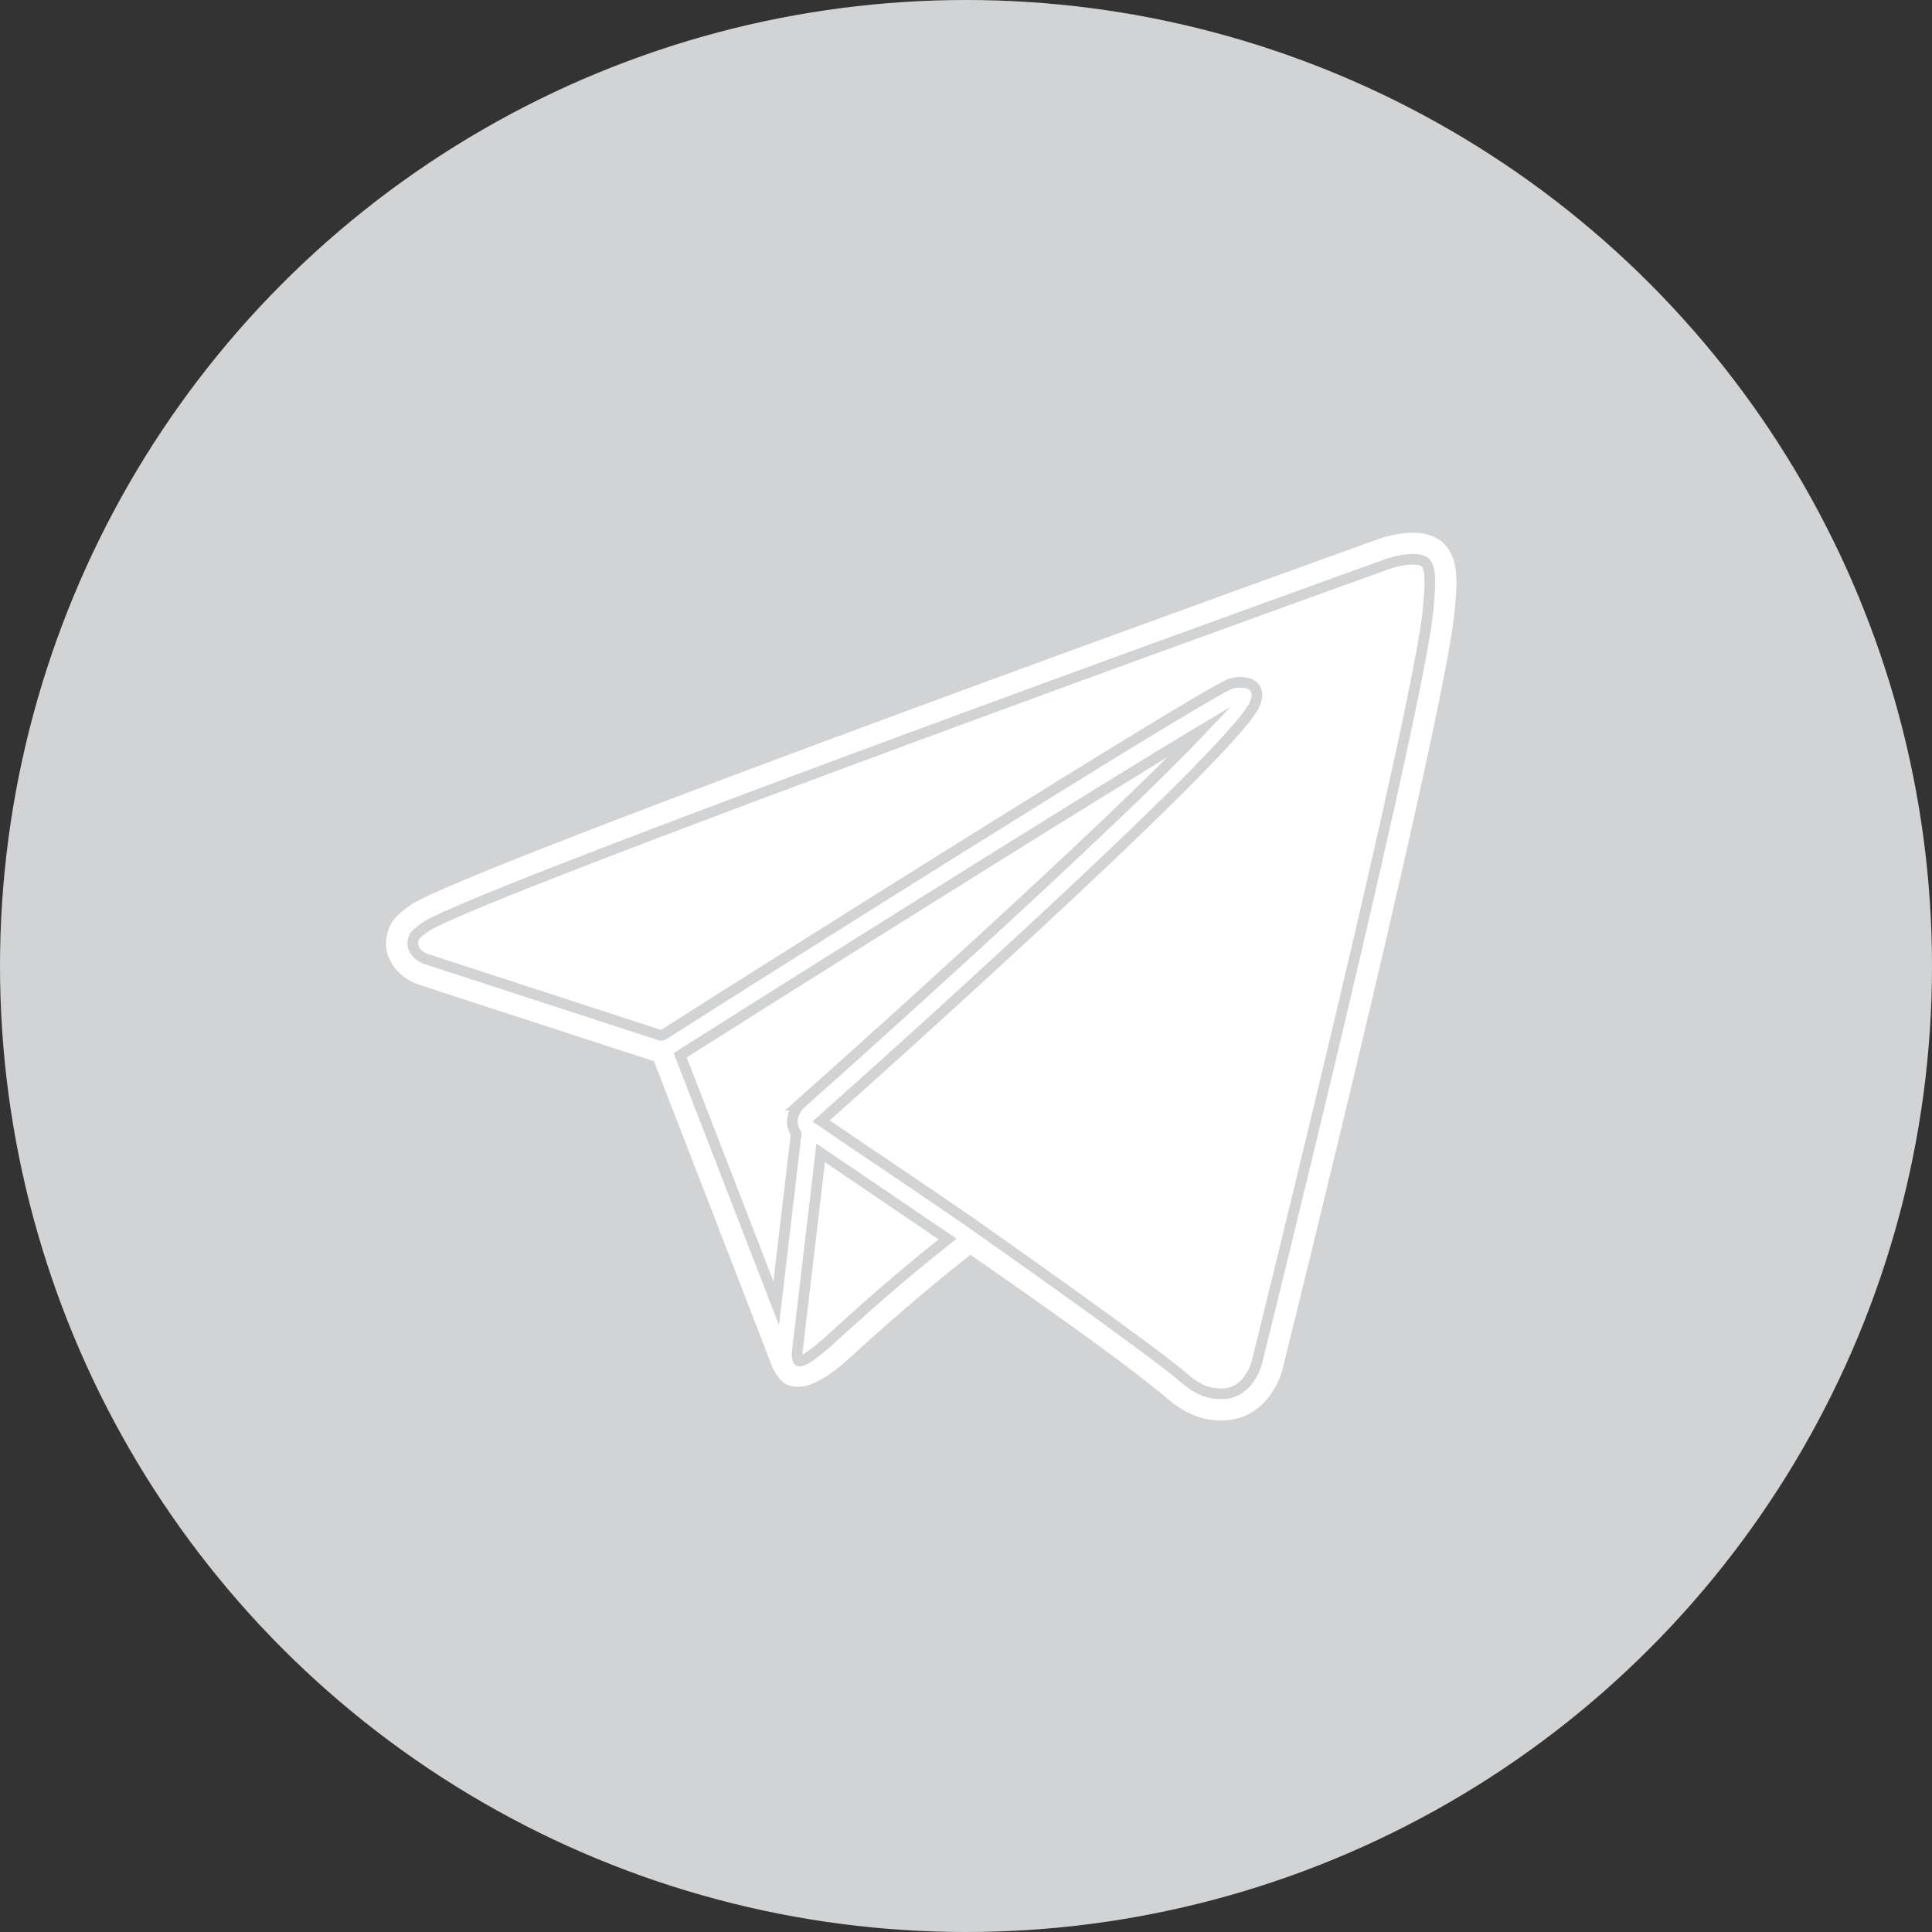
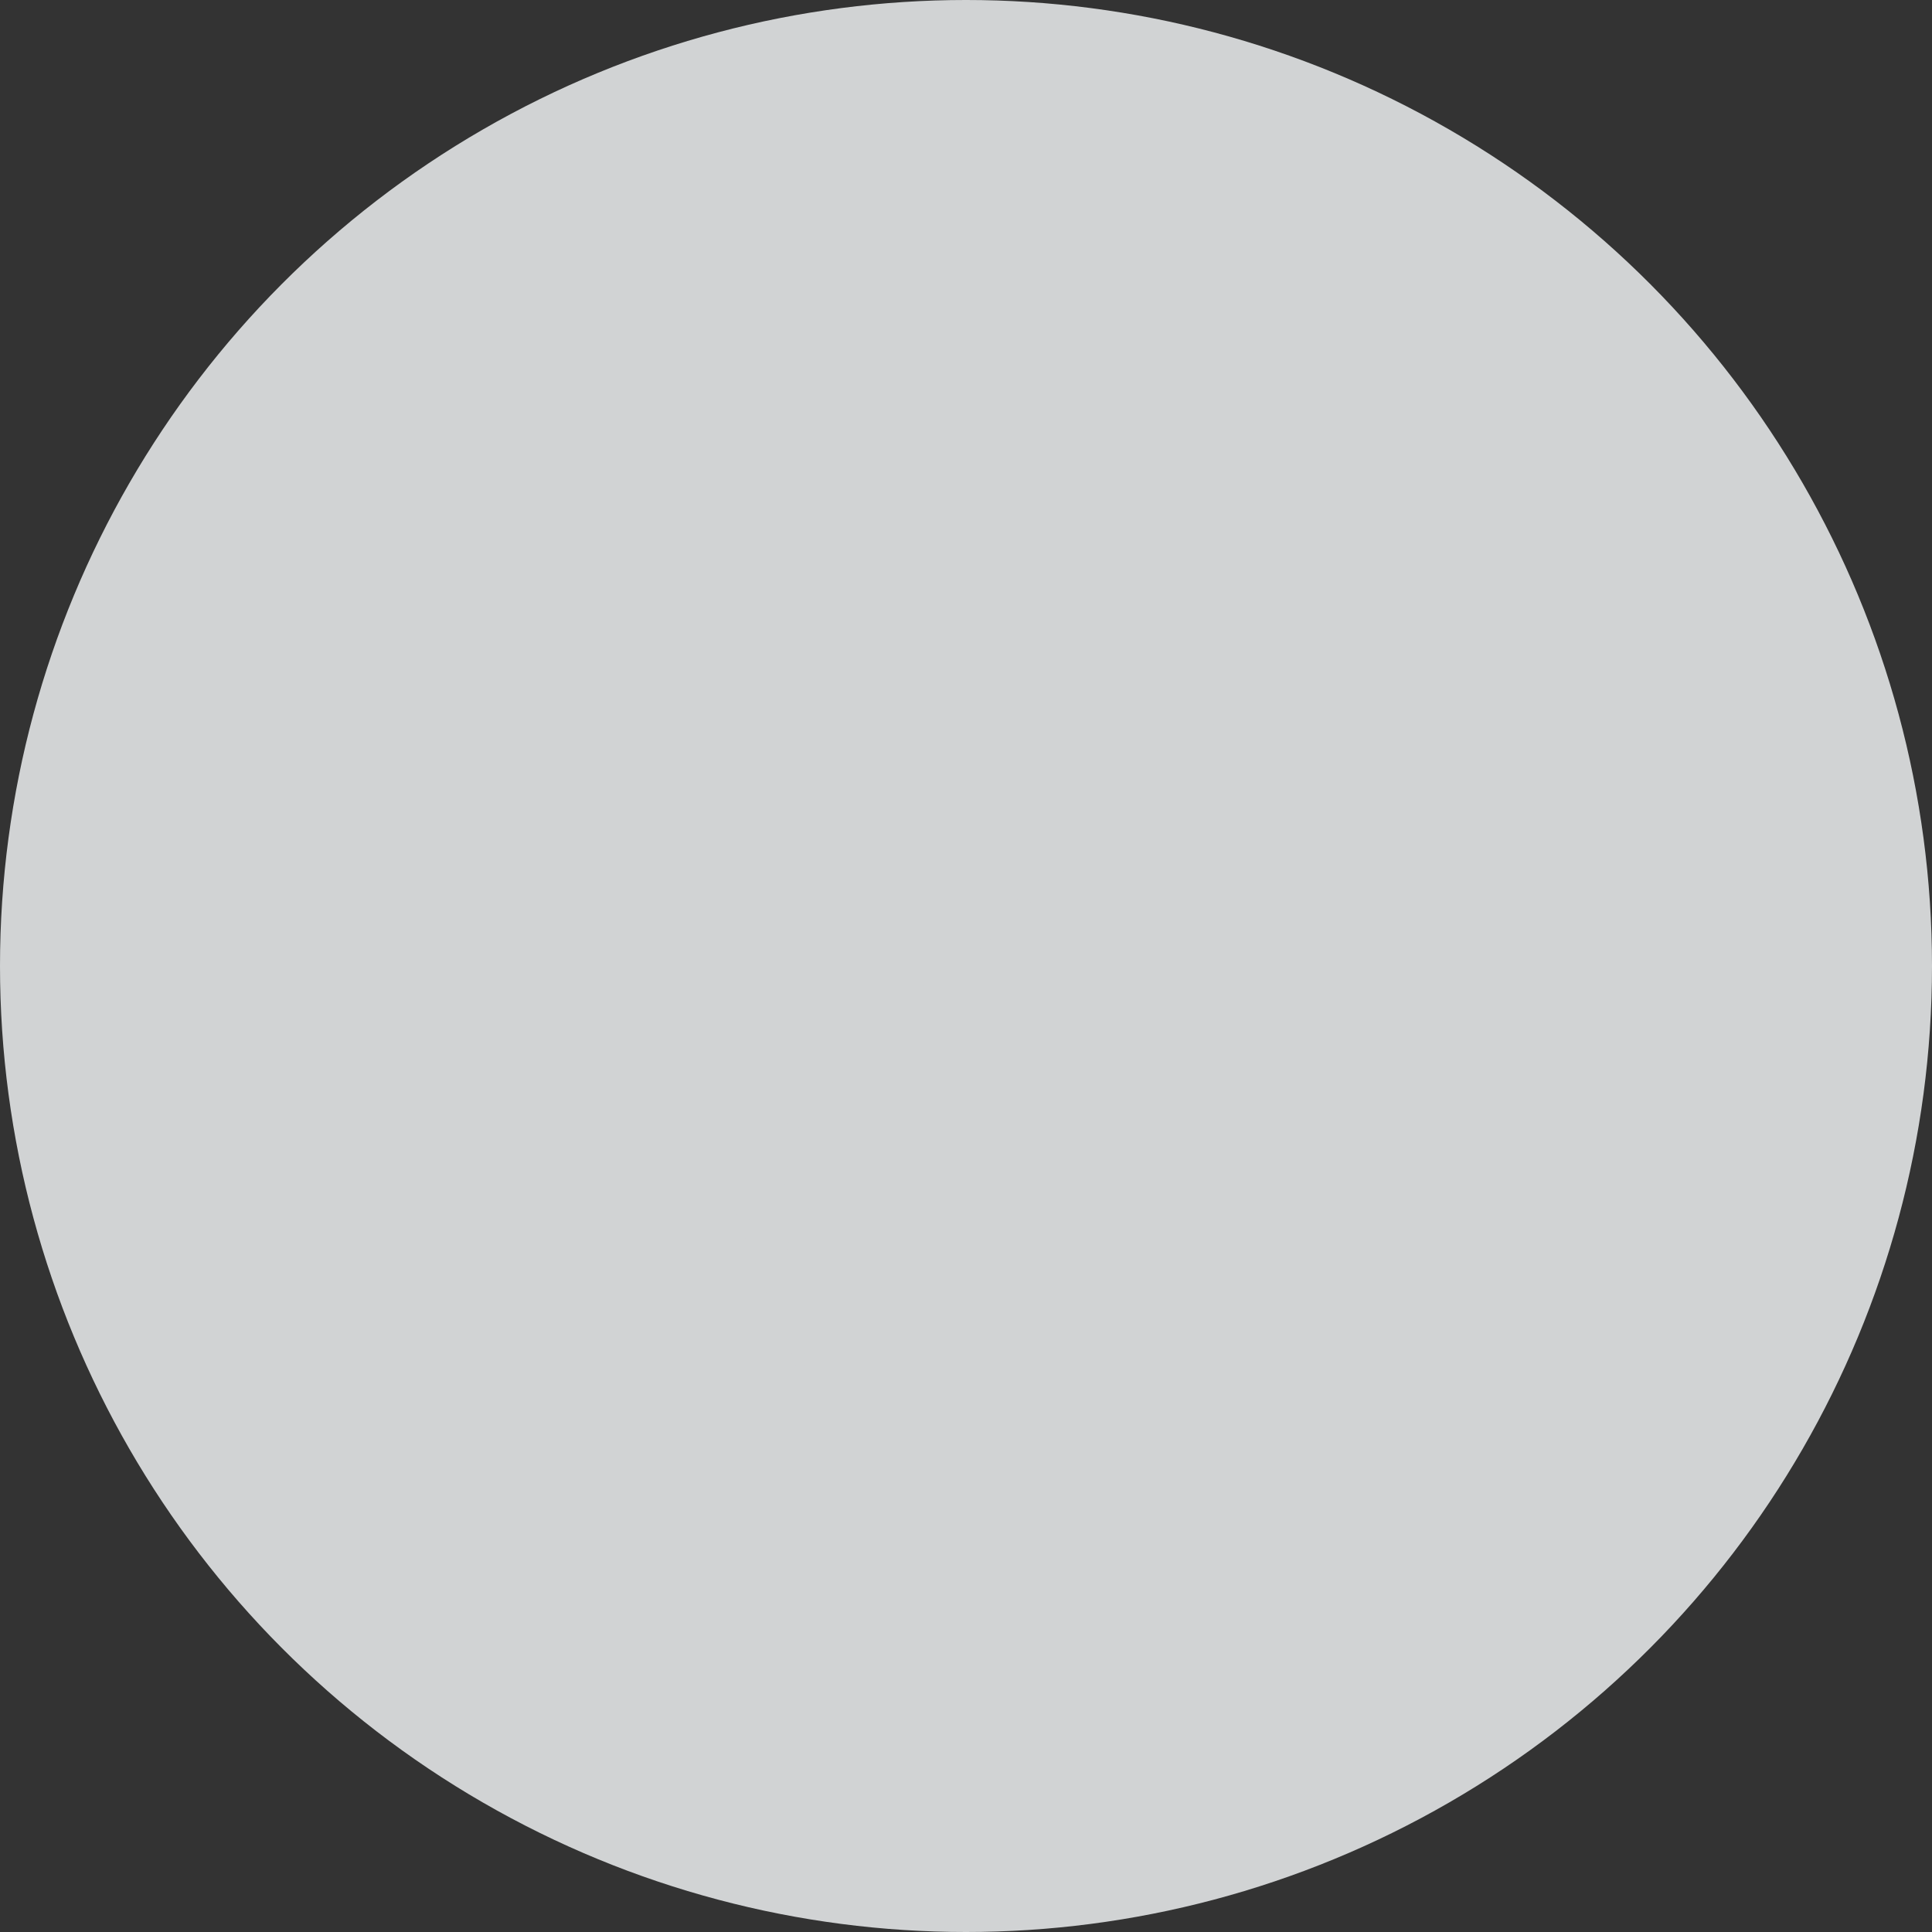
<svg xmlns="http://www.w3.org/2000/svg" id="Layer_1" data-name="Layer 1" viewBox="0 0 50 50">
  <rect x="0" y="0" width="50" height="50" fill="#333333" stroke="none" />
  <defs>
    <style>      .cls-1 {        fill: #fff;      }      .cls-2 {        fill: none;        stroke: #d1d3d4;        stroke-miterlimit: 10;        stroke-width: .275px;      }      .cls-3 {        fill: #d1d3d4;      }    </style>
  </defs>
  <circle class="cls-3" cx="25" cy="25" r="25" />
  <g>
-     <path class="cls-1" d="m37.622,14.497c-.136-.393-.337-.539-.596-.637-.496-.188-1.216.043-1.303.073-.968.347-23.728,8.534-25.102,9.491-.333.233-.486.402-.566.628-.251.719.275,1.232.714,1.408l6.1,1.987.054.013,3.08,7.957s.155.317.344.409c.091.045.19.066.296.066.363,0,.817-.26,1.401-.797,1.473-1.355,2.635-2.28,3.072-2.619,2.03,1.405,4.169,2.926,5.096,3.723.563.484,1.048.561,1.386.561.03,0,.06,0,.088-.001,1.168-.045,1.49-1.258,1.503-1.312.177-.71,4.323-17.417,4.467-19.746l.017-.228c.009-.118.017-.216.019-.319.001-.102,0-.449-.071-.657Z" />
    <path class="cls-2" d="m20.678,28.602c-.051.058-.213.267-.165.512.008.041.032.133.092.23l-.517,4.383-2.485-6.418c5.354-3.383,11.154-7.01,13.463-8.39-1.912,2.02-6.986,6.657-10.389,9.683Z" />
    <path class="cls-2" d="m21.579,34.588c-.668.615-.88.671-.915.627-.022-.03-.039-.133-.036-.191l.612-5.187,3.283,2.229c-.545.43-1.628,1.311-2.944,2.521Z" />
-     <path class="cls-2" d="m36.988,15.415l-.018.242c-.14,2.268-4.405,19.45-4.447,19.62-.009.031-.212.768-.862.792-.266.01-.577-.029-.999-.393-.926-.796-5.533-4.03-5.533-4.03-1.095-.754-2.139-1.46-2.939-1.997l-.94-.639c2.674-2.378,10.9-9.804,11.232-10.815.032-.098.098-.262-.024-.411-.107-.132-.39-.157-.603-.092-.747.274-12.421,7.643-14.693,9.09-.03.02-.066.02-.111-.002l-6.043-1.967c-.1-.043-.416-.207-.301-.535.011-.035.034-.1.307-.29,1.079-.752,18.37-7.046,24.935-9.406.231-.077.642-.152.832-.08.102.039.132.05.19.218.013.038.036.202.033.423-.001.087-.009.171-.016.27Z" />
  </g>
</svg>